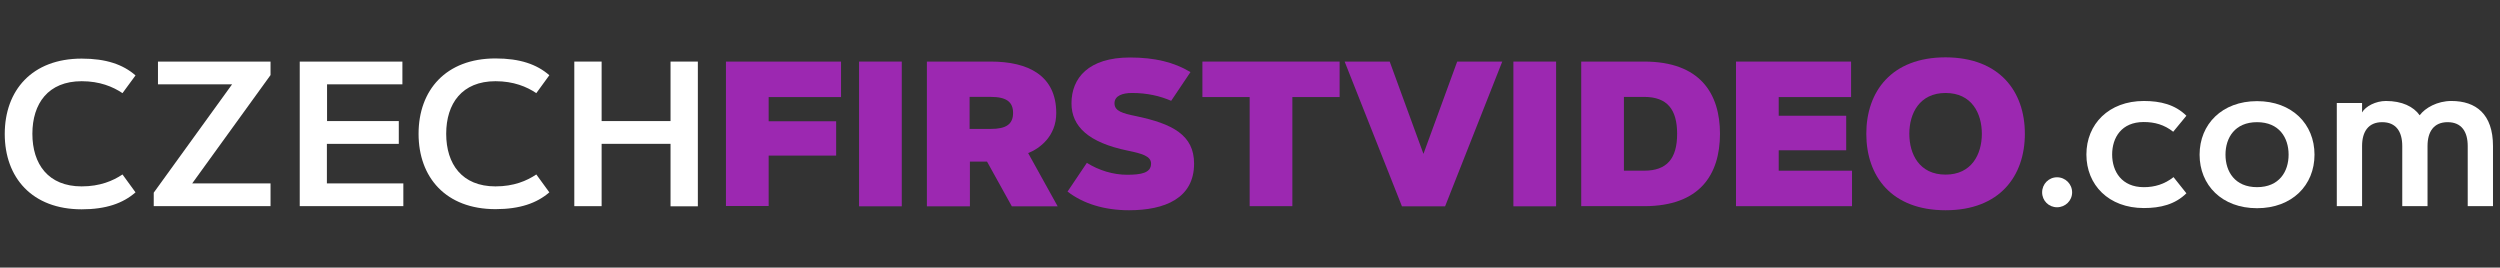
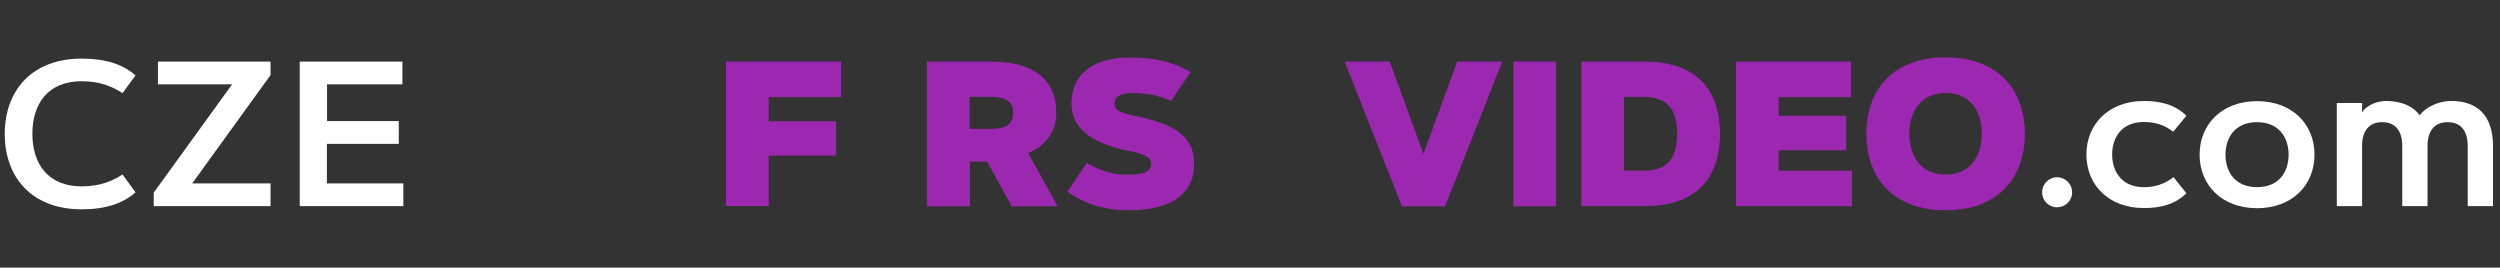
<svg xmlns="http://www.w3.org/2000/svg" fill="none" height="35" viewBox="0 0 327 35" width="327">
  <rect x="0" y="0" width="327" height="35" fill="#333333" stroke="none" />
  <path d="m10.683 24.379c2.382 0 4.086-.719 5.339-1.56l1.704 2.341c-1.643 1.437-3.86 2.218-7.043 2.218-6.489 0-10.062-4.148-10.062-9.856s3.573-9.856 10.062-9.856c3.183 0 5.4.76 7.043 2.197l-1.704 2.32c-1.252-.842-2.977-1.561-5.339-1.561-4.374 0-6.448 2.916-6.448 6.879s2.074 6.879 6.448 6.879z" fill="#fff" />
  <path d="m35.386 23.989v2.977h-15.277v-1.766l10.246-14.168h-9.692v-2.977h14.723v1.766l-10.246 14.168z" fill="#fff" />
  <path d="m52.162 15.837v2.977h-9.405v5.175h10v2.977h-13.552v-18.912h13.429v2.977h-9.856v4.805z" fill="#fff" />
-   <path d="m64.811 24.379c2.382 0 4.086-.719 5.339-1.561l1.704 2.341c-1.643 1.417-3.86 2.197-7.043 2.197-6.489 0-10.062-4.148-10.062-9.856s3.573-9.856 10.062-9.856c3.183 0 5.4.76 7.043 2.197l-1.704 2.341c-1.253-.842-2.977-1.56-5.339-1.56-4.374 0-6.448 2.916-6.448 6.879s2.074 6.879 6.448 6.879z" fill="#fff" />
-   <path d="m87.706 8.054h3.573v18.932h-3.573v-8.172h-9.014v8.152h-3.573v-18.912h3.573v7.782h9.014z" fill="#fff" />
  <g fill="#9c28b1">
    <path d="m109.369 15.837v4.517h-8.829v6.591h-5.585v-18.891h15.052v4.641h-9.466v3.162h8.829z" />
-     <path d="m112.367 8.054h5.585v18.932h-5.585z" />
    <path d="m121.238 8.054h8.357c4.908 0 8.563 1.828 8.563 6.735 0 3.08-2.218 4.661-3.676 5.236l3.861 6.961h-5.996l-3.245-5.852h-2.238v5.852h-5.626zm5.585 8.809h2.772c2.012 0 2.916-.616 2.916-2.095 0-1.458-.904-2.095-2.916-2.095h-2.772z" />
    <path d="m153.189 13.188c-1.458-.637-3.163-1.027-5.113-1.027-1.232 0-2.3.349-2.3 1.355 0 1.027 1.088 1.314 2.772 1.663 4.825 1.006 7.639 2.485 7.639 6.222 0 4.518-3.799 6.099-8.522 6.099-3.203 0-5.996-.862-8.029-2.443l2.526-3.758c1.56.986 3.45 1.56 5.257 1.56 1.868 0 3.141-.246 3.141-1.458 0-.986-1.191-1.314-3.08-1.704-5.051-1.047-7.33-3.121-7.33-6.181 0-3.306 2.217-5.996 7.659-5.996 3.224 0 5.77.616 7.905 1.91z" />
-     <path d="m175.221 8.054v4.641h-6.18v14.271h-5.586v-14.271h-6.18v-4.641z" />
    <path d="m186.187 20.128 4.414-12.074h5.894l-7.475 18.932h-5.647l-7.495-18.932h5.894z" />
    <path d="m197.952 8.054h5.586v18.932h-5.586z" />
    <path d="m215.057 26.966h-8.234v-18.912h8.234c7.29 0 9.918 4.148 9.918 9.466-.021 5.318-2.628 9.446-9.918 9.446zm-2.649-4.641h2.649c2.998 0 4.312-1.602 4.312-4.825 0-3.203-1.314-4.825-4.312-4.825h-2.649z" />
    <path d="m241.484 15.139v4.518h-8.829v2.669h9.589v4.641h-15.175v-18.912h15.052v4.641h-9.466v2.443z" />
    <path d="m264.852 17.5c0 5.524-3.286 10-10.37 10s-10.369-4.456-10.369-10c0-5.524 3.285-10 10.369-10 7.084.021 10.37 4.476 10.37 10zm-15.113 0c0 2.669 1.314 5.339 4.743 5.339 3.409 0 4.744-2.669 4.744-5.339s-1.315-5.339-4.744-5.339c-3.408 0-4.743 2.669-4.743 5.339z" />
  </g>
  <path d="m269.061 23.188c1.089 0 1.972.883 1.972 1.971s-.883 1.951-1.972 1.951c-1.088 0-1.95-.863-1.95-1.951s.862-1.971 1.95-1.971z" fill="#fff" />
  <path d="m280.416 24.482c1.417 0 2.711-.39 3.881-1.314l1.684 2.115c-1.478 1.458-3.388 1.93-5.565 1.93-4.599 0-7.515-3.018-7.515-7.002 0-3.984 2.936-7.002 7.515-7.002 2.177 0 4.087.472 5.565 1.93l-1.725 2.095c-1.17-.924-2.423-1.273-3.86-1.273-2.895 0-4.127 2.033-4.127 4.25 0 2.218 1.252 4.271 4.147 4.271z" fill="#fff" />
  <path d="m295.221 27.233c-4.599 0-7.515-3.018-7.515-7.002s2.936-7.002 7.515-7.002 7.516 2.998 7.516 7.002-2.937 7.002-7.516 7.002zm0-11.253c-2.895 0-4.127 2.033-4.127 4.25 0 2.218 1.232 4.25 4.127 4.25 2.896 0 4.128-2.033 4.128-4.25 0-2.218-1.232-4.25-4.128-4.25z" fill="#fff" />
  <path d="m305.653 13.475h3.306v1.232c.451-.801 1.786-1.499 3.121-1.499 2.115 0 3.614.739 4.415 1.869.718-.965 2.299-1.869 4.147-1.869 3.224 0 5.442 1.725 5.442 5.893v7.864h-3.306v-7.864c0-1.869-.801-3.121-2.628-3.121-1.828 0-2.629 1.273-2.629 3.121v7.864h-3.306v-7.864c0-1.869-.801-3.121-2.628-3.121-1.828 0-2.628 1.273-2.628 3.121v7.864h-3.306z" fill="#fff" />
</svg>